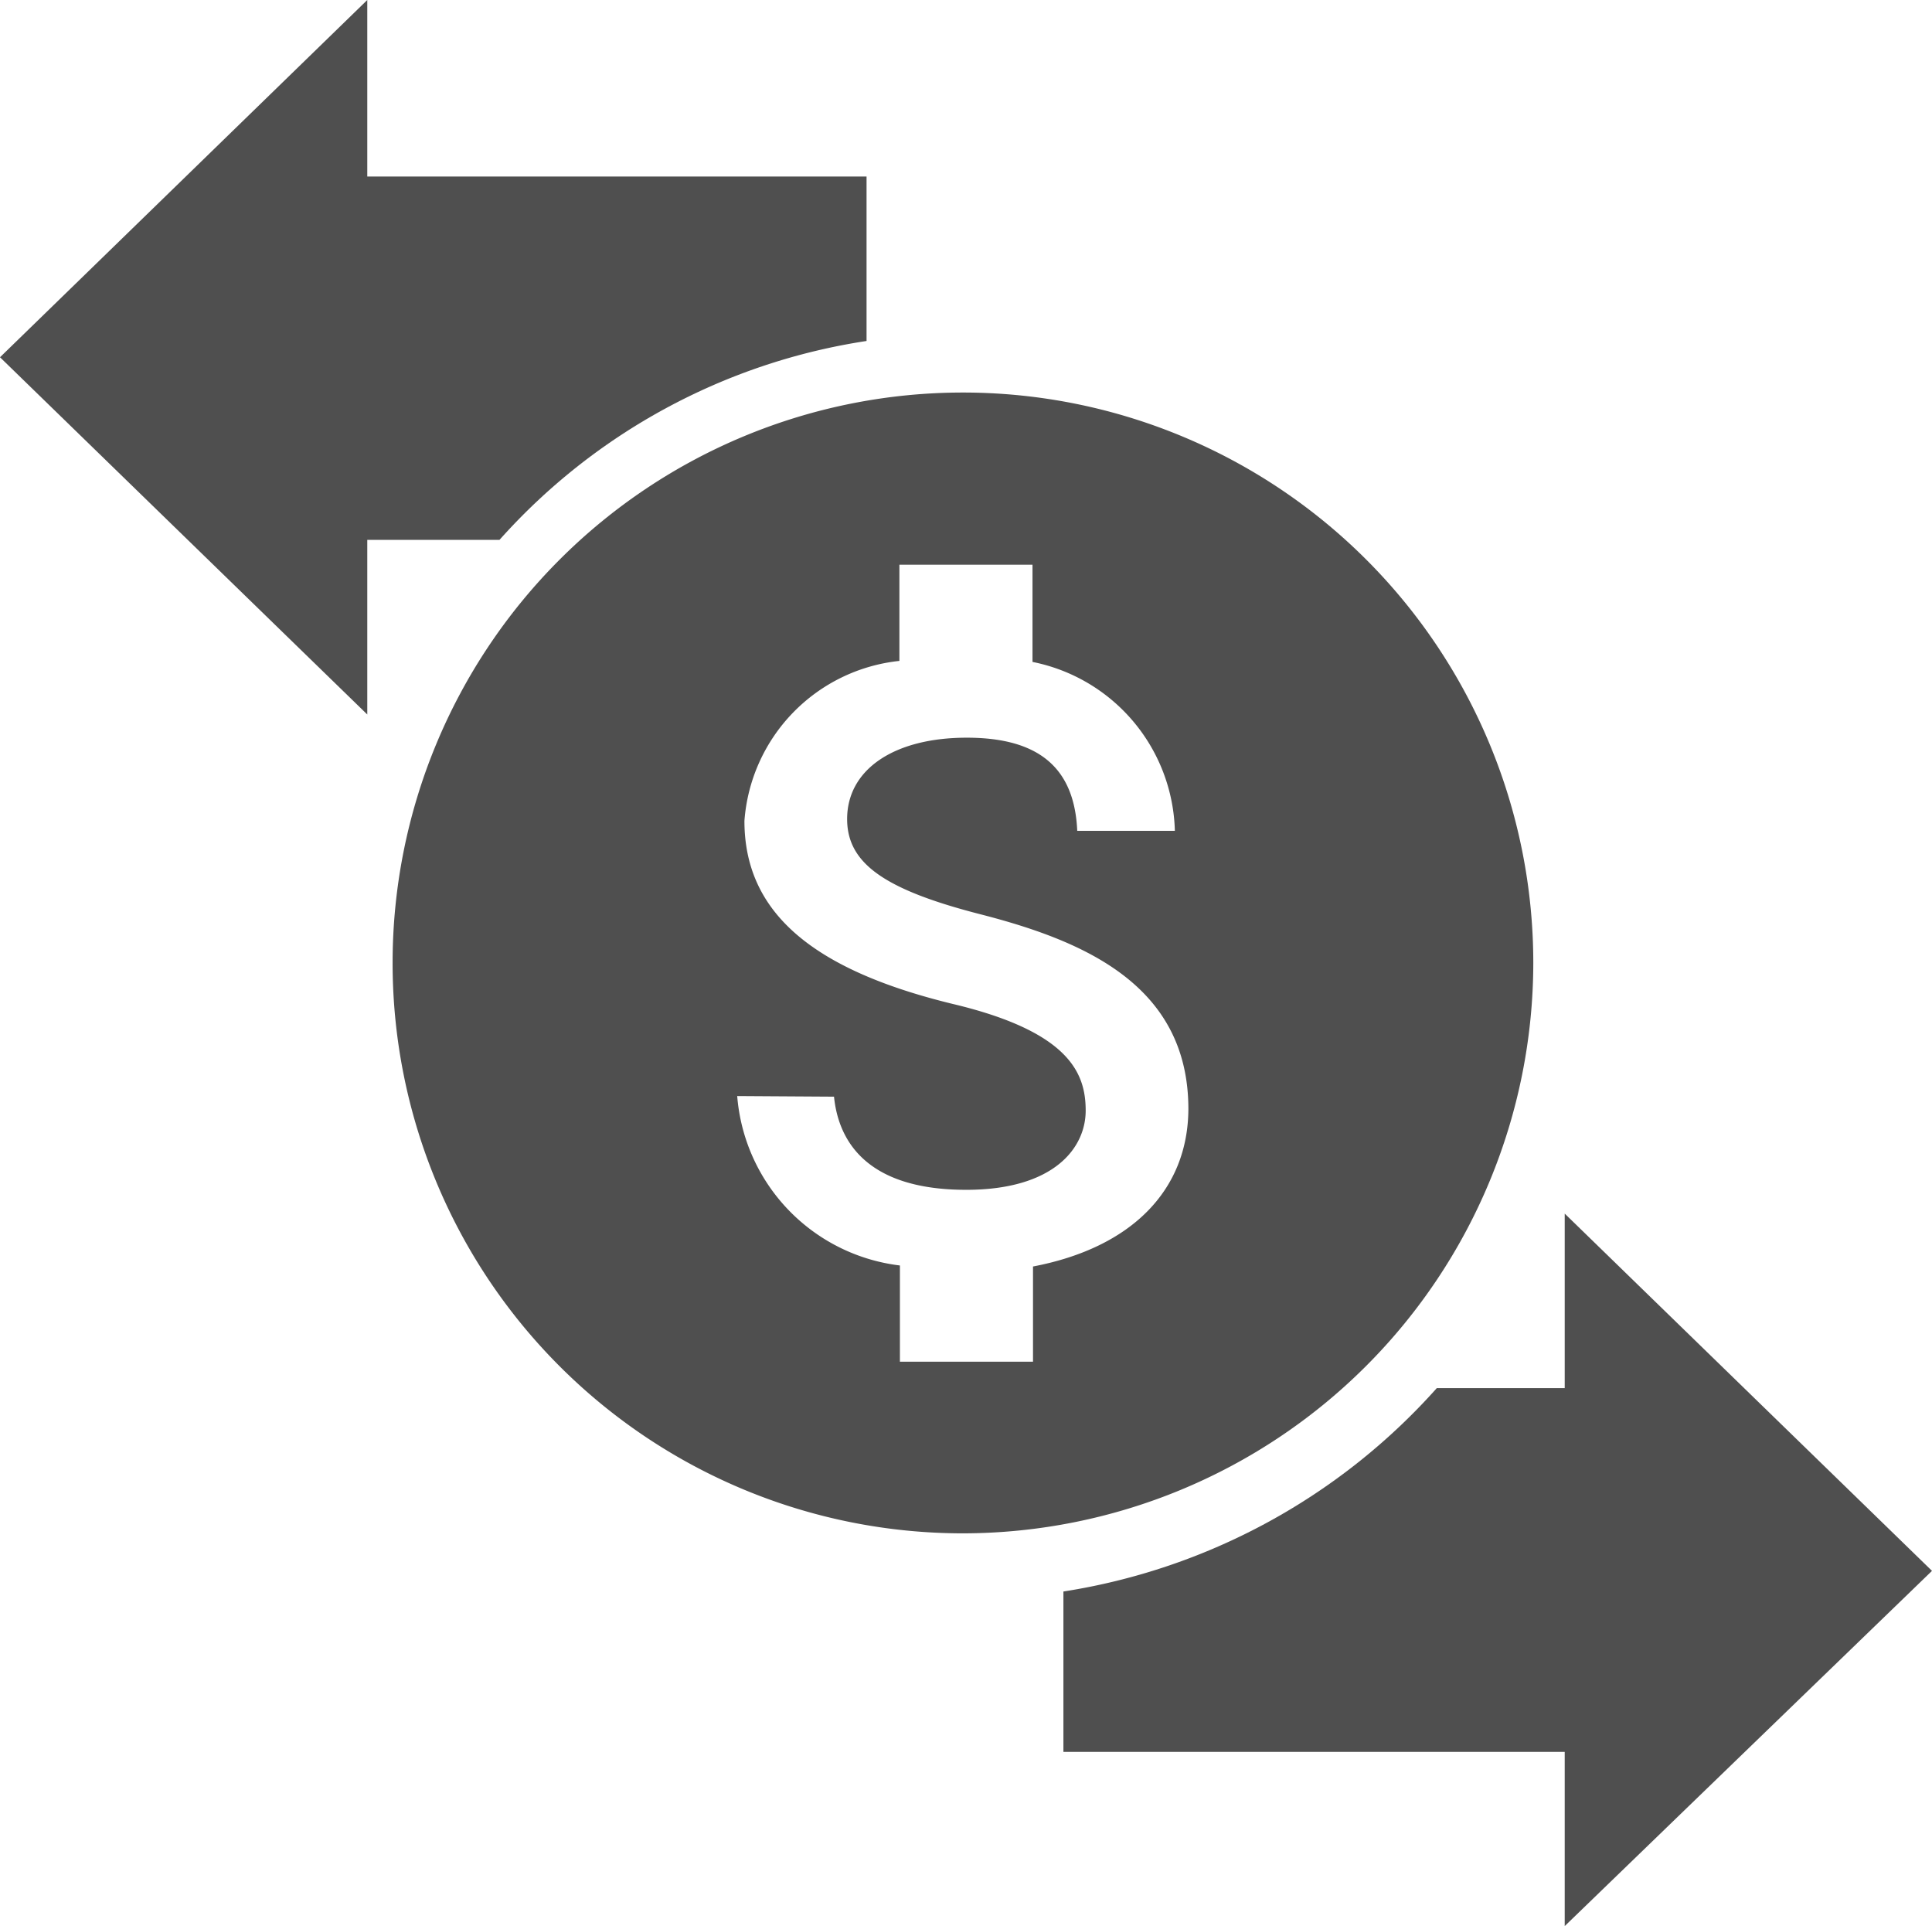
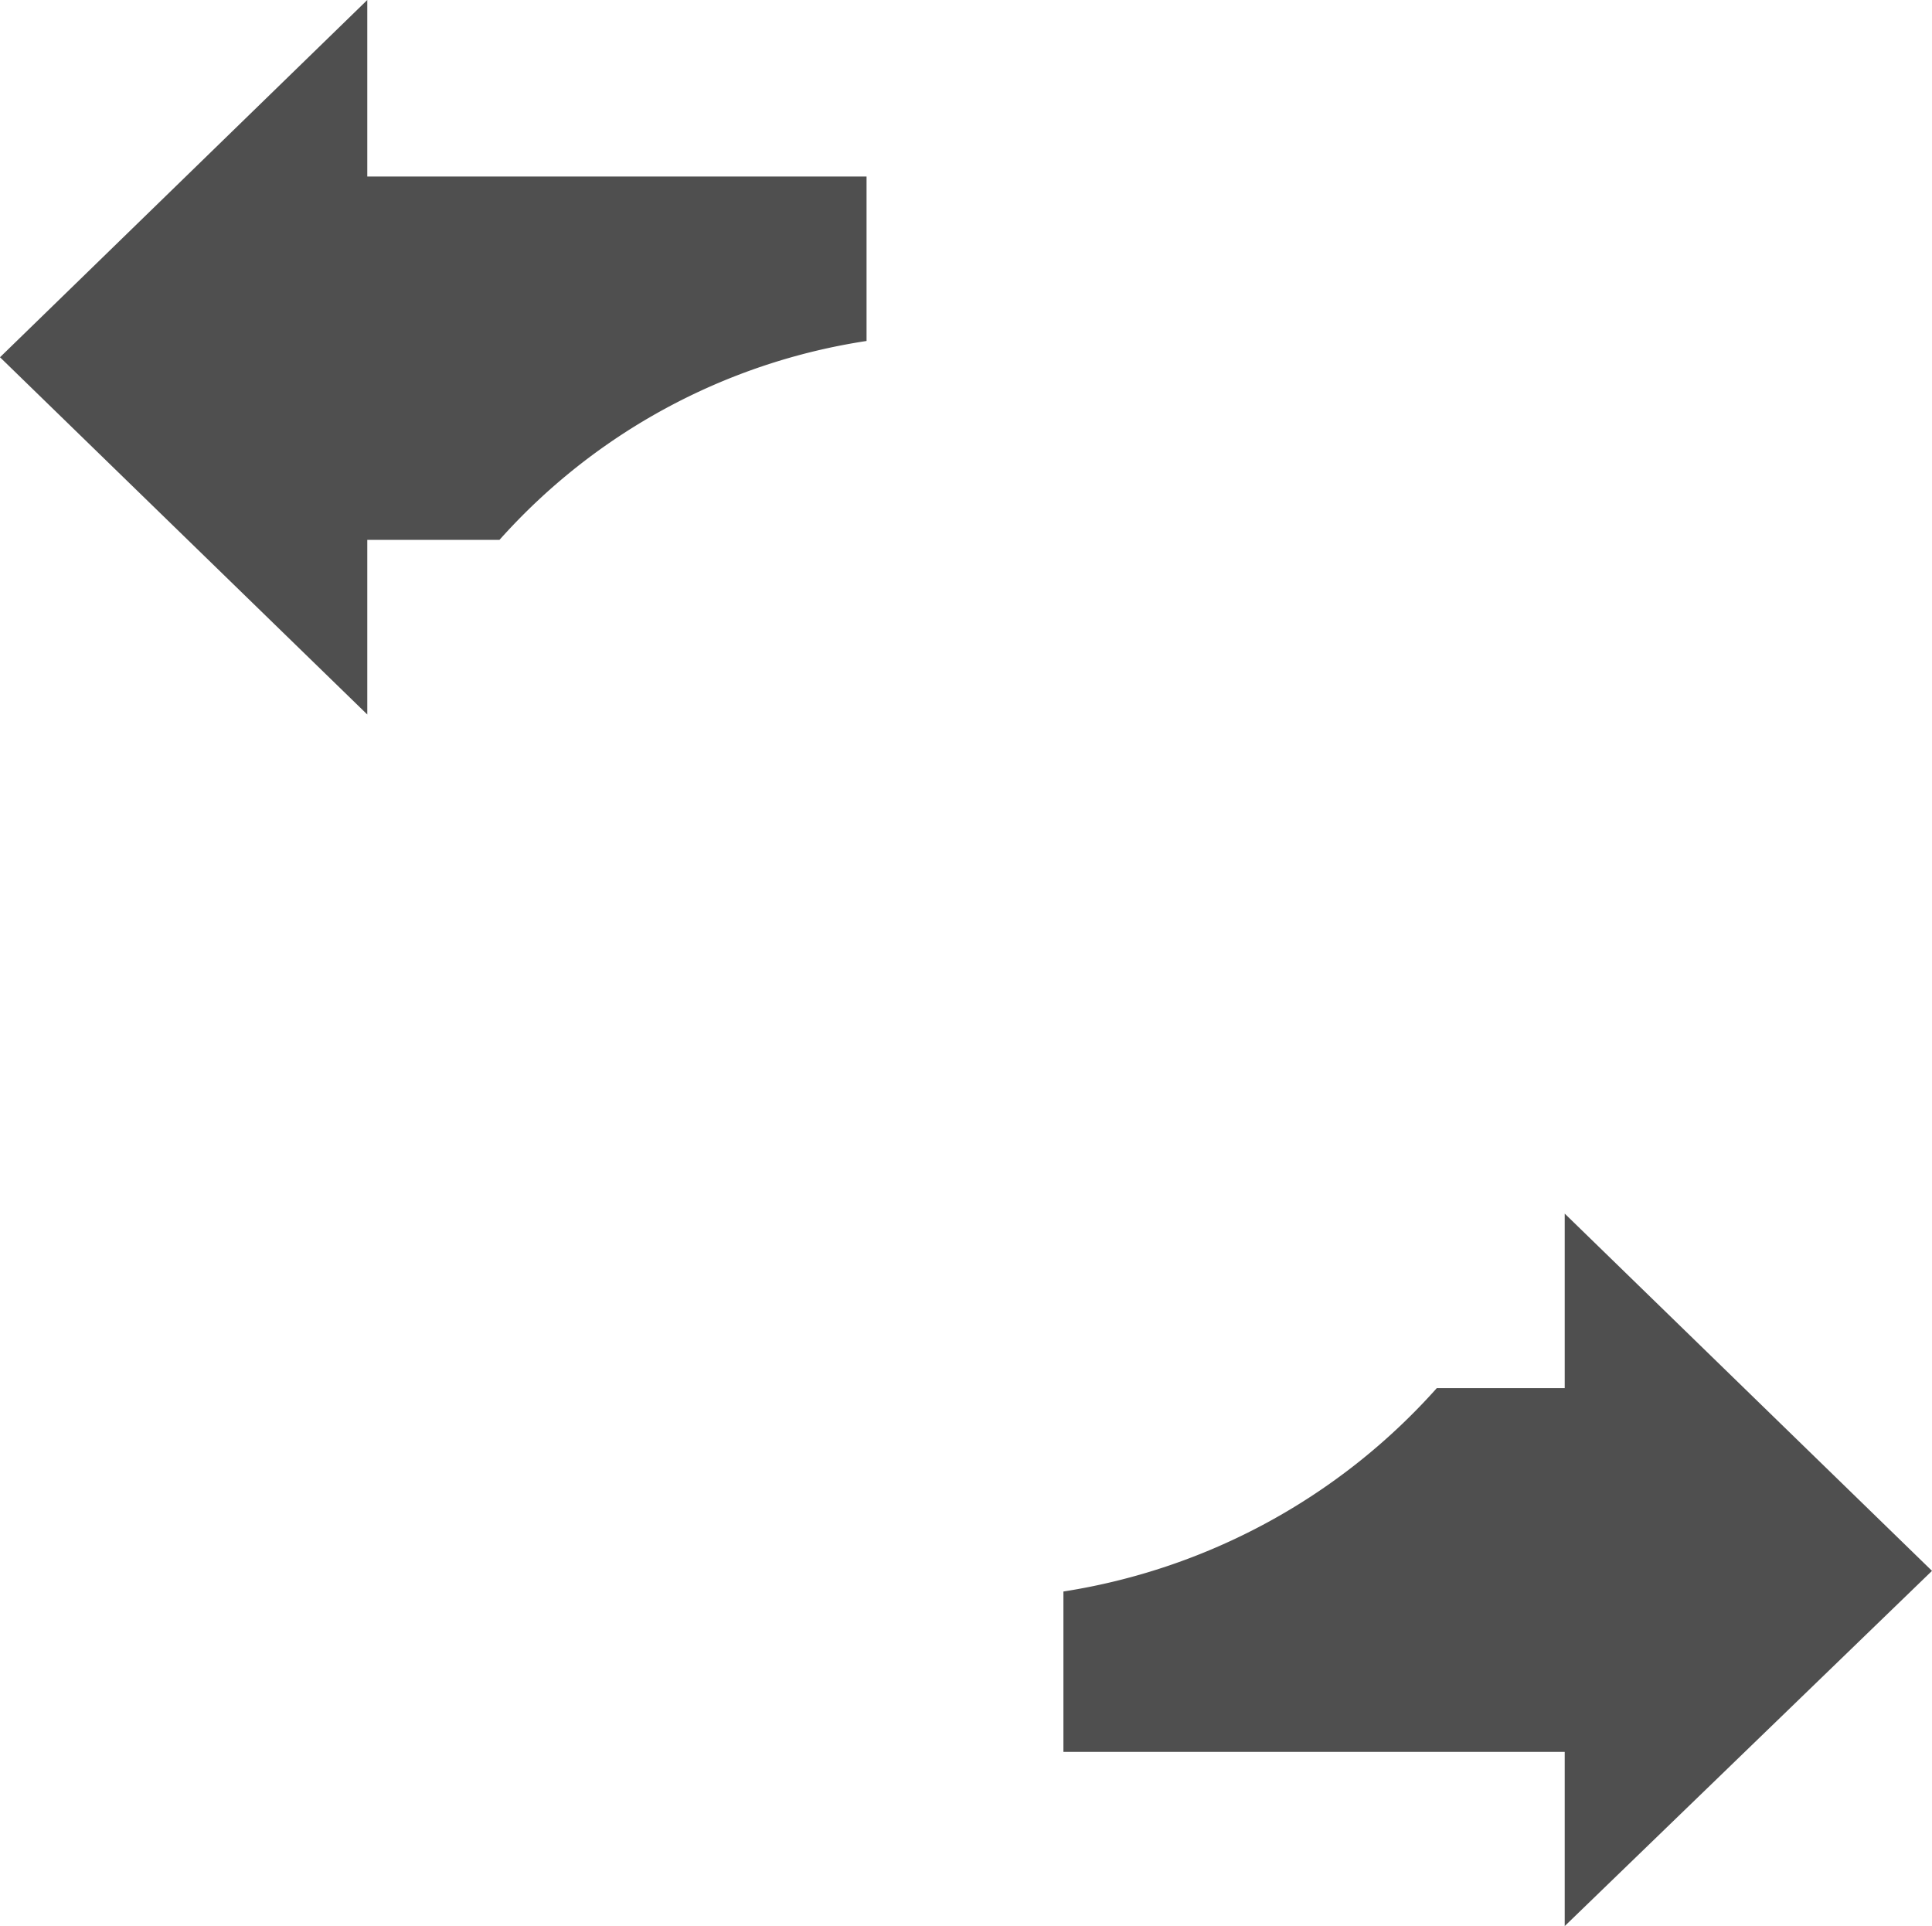
<svg xmlns="http://www.w3.org/2000/svg" viewBox="0 0 19 18.94">
  <defs>
    <style>
      .cls-1 {
        fill: #4f4f4f;
      }
    </style>
  </defs>
  <g id="ic-transaction" transform="translate(-30 -251)">
    <path id="ic_transaction" class="cls-1" d="M17.622,12.553V10.936h-4.91V9.2L9.1,12.713l3.612,3.513V14.509h1.3A6.056,6.056,0,0,1,17.622,12.553ZM28.1,24.647l-3.612-3.513v1.716H23.23a6.2,6.2,0,0,1-3.672,2v1.577h4.93V28.14Z" transform="translate(20.9 241.8)" />
-     <path id="Subtraction_4" data-name="Subtraction 4" class="cls-1" d="M889.526,980.135a5.609,5.609,0,1,1,5.61-5.61A5.616,5.616,0,0,1,889.526,980.135Zm-2.219-4.3a1.824,1.824,0,0,0,1.6,1.666v.946h1.309v-.936c.967-.184,1.524-.748,1.528-1.548,0-1.224-1.035-1.656-2.047-1.916-.942-.242-1.309-.5-1.309-.936,0-.488.462-.8,1.176-.8s1.06.3,1.087.916h.96a1.74,1.74,0,0,0-1.4-1.661v-.956h-1.309v.946a1.708,1.708,0,0,0-1.524,1.573c0,.889.651,1.46,2.048,1.8,1.152.274,1.308.684,1.308,1.049s-.309.779-1.175.779c-1,0-1.258-.5-1.3-.916Z" transform="translate(-850.057 -714.057)" />
  </g>
</svg>